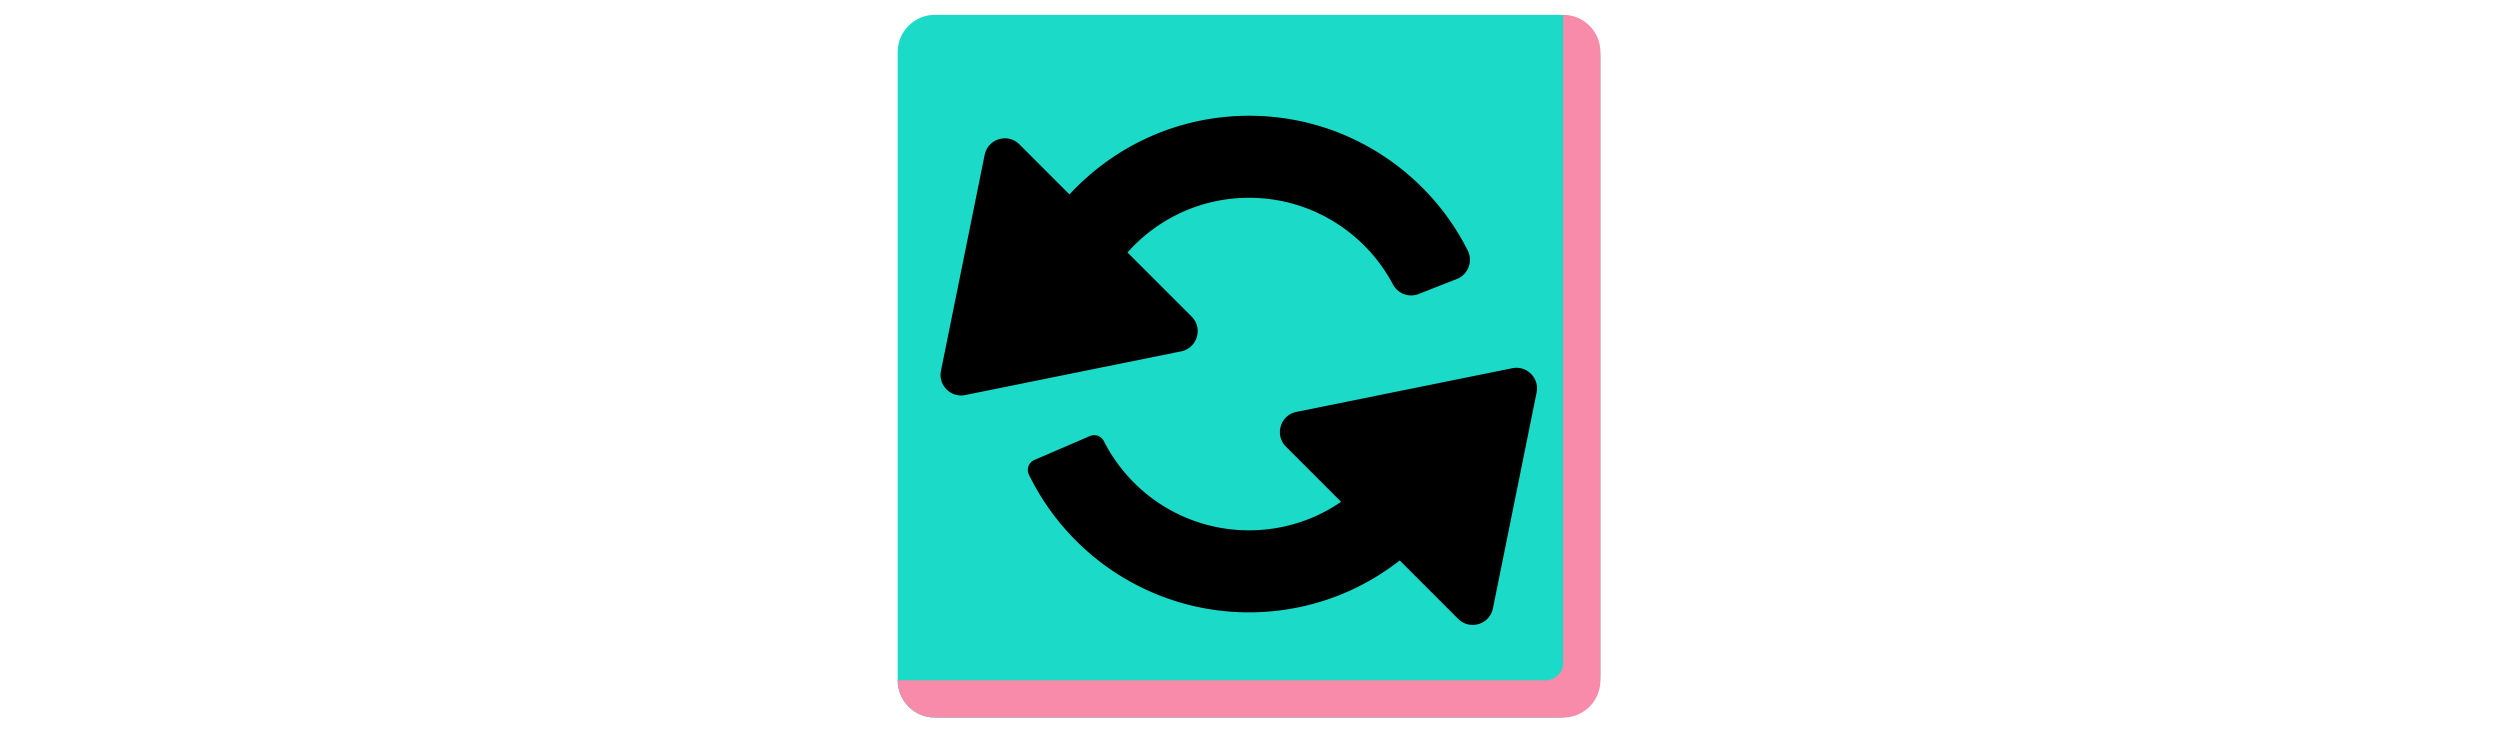
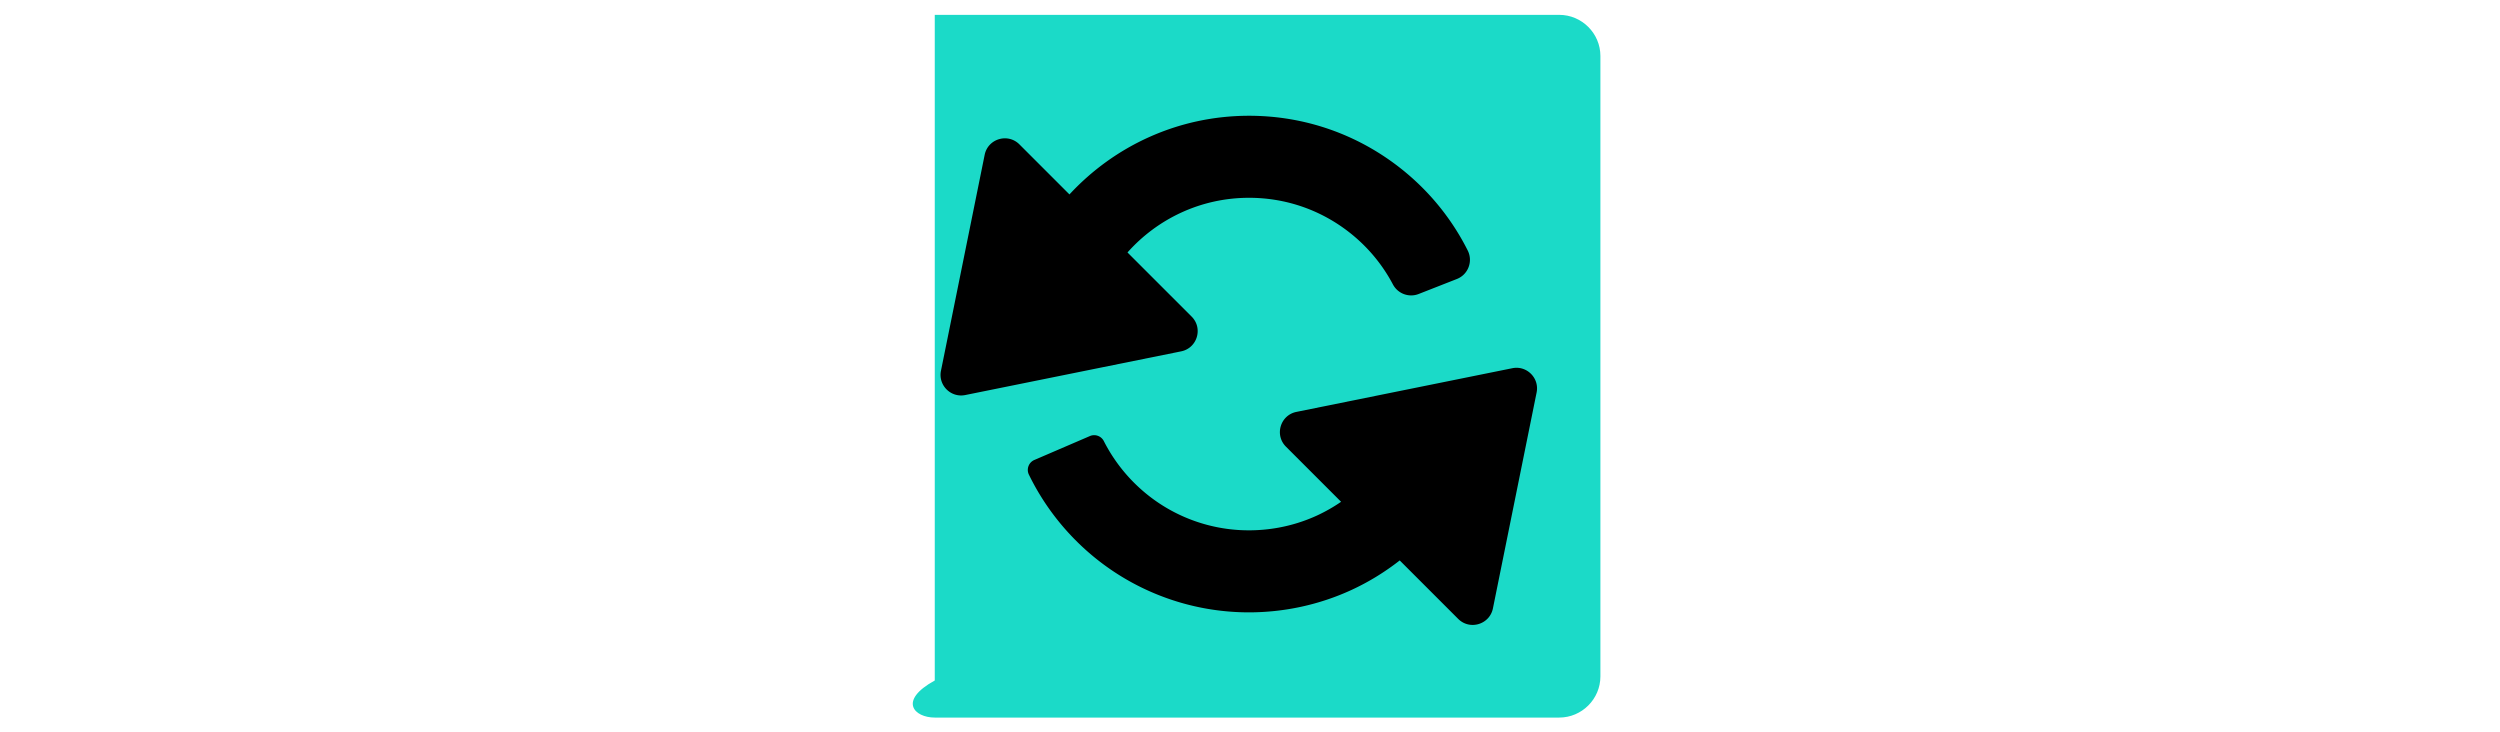
<svg xmlns="http://www.w3.org/2000/svg" id="th_fir_u1F504-anticlockwiseupwardsanddownwardsarrows" width="100%" height="100%" version="1.1" preserveAspectRatio="xMidYMid meet" viewBox="0 0 512 512" style="height:150px" data-uid="fir_u1F504-anticlockwiseupwardsanddownwardsarrows" data-keyword="u1F504-anticlockwiseupwardsanddownwardsarrows" data-complex="true" data-coll="fir" data-c="{&quot;597b91&quot;:[&quot;fir_u1F504-anticlockwiseupwardsanddownwardsarrows_l_0&quot;],&quot;2b5770&quot;:[&quot;fir_u1F504-anticlockwiseupwardsanddownwardsarrows_l_1&quot;],&quot;f9f9f7&quot;:[&quot;fir_u1F504-anticlockwiseupwardsanddownwardsarrows_l_2&quot;]}" data-colors="[&quot;#597b91&quot;,&quot;#2b5770&quot;,&quot;#f9f9f7&quot;]">
  <defs id="SvgjsDefs6111" />
-   <path id="fir_u1F504-anticlockwiseupwardsanddownwardsarrows_l_0" d="M500.951 39.183C500.951 23.343 487.991 10.383 472.151 10.383H35.636C21.38 10.383 9.716 22.047 9.716 36.303V475.697C9.716 489.953 21.38 501.617 35.636 501.617H472.15C487.99 501.617 500.95 488.657 500.95 472.817V39.183Z " data-color-original="#597b91" fill="#1bdac8" class="597b91" />
-   <path id="fir_u1F504-anticlockwiseupwardsanddownwardsarrows_l_1" d="M475.031 10.383H474.882V463.549C474.882 470.149 469.482 475.549 462.882 475.549H9.716V475.698C9.716 489.954 21.38 501.618 35.636 501.618H475.03C489.286 501.618 500.95 489.954 500.95 475.698V36.303C500.951 22.047 489.287 10.383 475.031 10.383Z " data-color-original="#2b5770" fill="#f78ba9" class="2b5770" />
+   <path id="fir_u1F504-anticlockwiseupwardsanddownwardsarrows_l_0" d="M500.951 39.183C500.951 23.343 487.991 10.383 472.151 10.383H35.636V475.697C9.716 489.953 21.38 501.617 35.636 501.617H472.15C487.99 501.617 500.95 488.657 500.95 472.817V39.183Z " data-color-original="#597b91" fill="#1bdac8" class="597b91" />
  <path id="fir_u1F504-anticlockwiseupwardsanddownwardsarrows_l_2" d="M408.204 175.117C395.41 149.66 376.484 127.834 352.817 111.399C324.106 91.461 290.397 80.923 255.334 80.923C205.769 80.923 161.066 102.118 129.793 135.913L128.957 135.077L94.808 100.928C86.686 92.806 72.79 96.996 70.512 108.254L39.97 259.184C37.926 269.283 46.841 278.198 56.94 276.154L207.87 245.612C219.128 243.334 223.318 229.438 215.196 221.316L181.047 187.167L170.361 176.481C191.208 153.049 221.577 138.266 255.334 138.266C278.649 138.266 301.047 145.263 320.109 158.5C335.221 168.994 347.426 182.777 355.907 198.816C359.336 205.301 367.071 208.194 373.9 205.514L400.611 195.033C408.515 191.931 412.017 182.704 408.204 175.117ZM439.384 257.397L288.454 287.939C277.196 290.217 273.006 304.113 281.128 312.235L315.277 346.384L319.67 350.777A113.269 113.269 0 0 1 302.899 360.344C285.691 368.282 266.485 371.781 247.353 370.456A113.393 113.393 0 0 1 191.899 351.414C175.772 340.553 162.608 325.669 153.832 308.371A7.588 7.588 0 0 0 144.064 304.833L105.278 321.53C101.321 323.233 99.547 327.898 101.431 331.772C101.846 332.626 102.268 333.475 102.695 334.317C115.884 360.31 135.654 382.67 159.869 398.976A170.815 170.815 0 0 0 255.239 428.071C279.991 428.071 304.554 422.73 326.917 412.416C338.915 406.883 350.25 399.922 360.666 391.771L367.369 398.474L401.518 432.623C409.64 440.745 423.536 436.555 425.814 425.297L456.356 274.367C458.397 264.268 449.482 255.354 439.384 257.397Z " data-color-original="#f9f9f7" fill="#000000" class="f9f9f7" />
</svg>